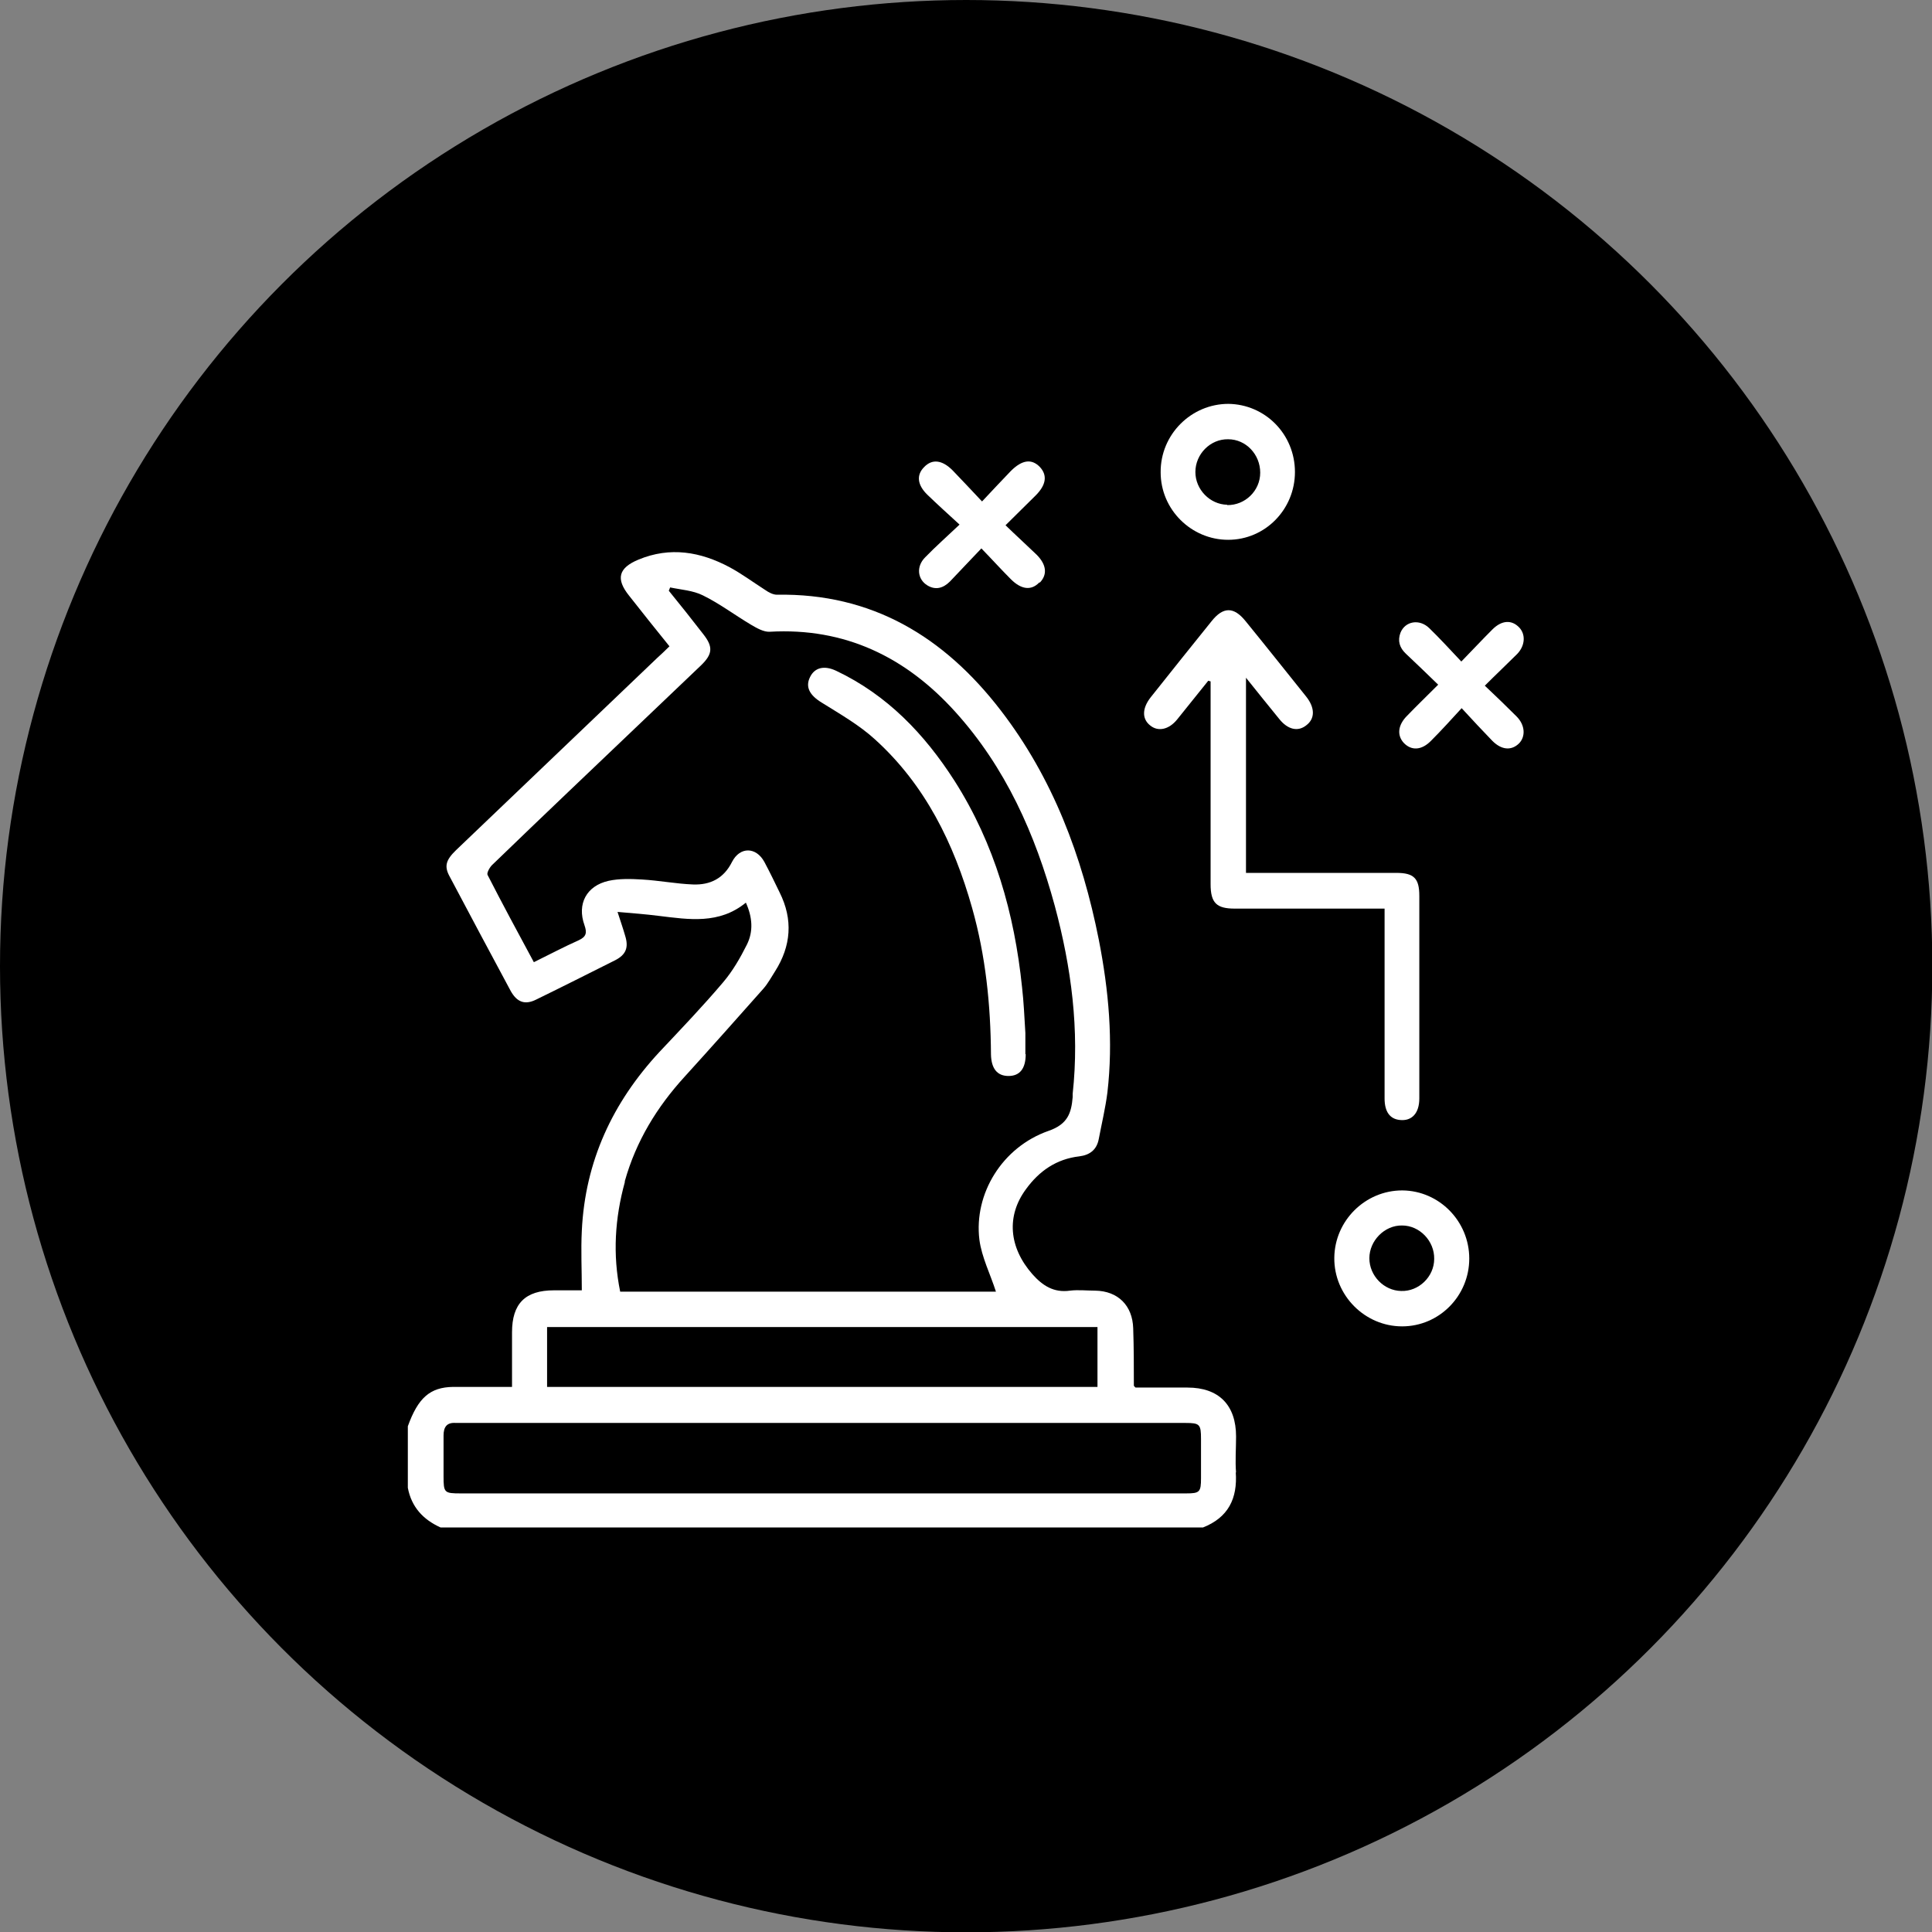
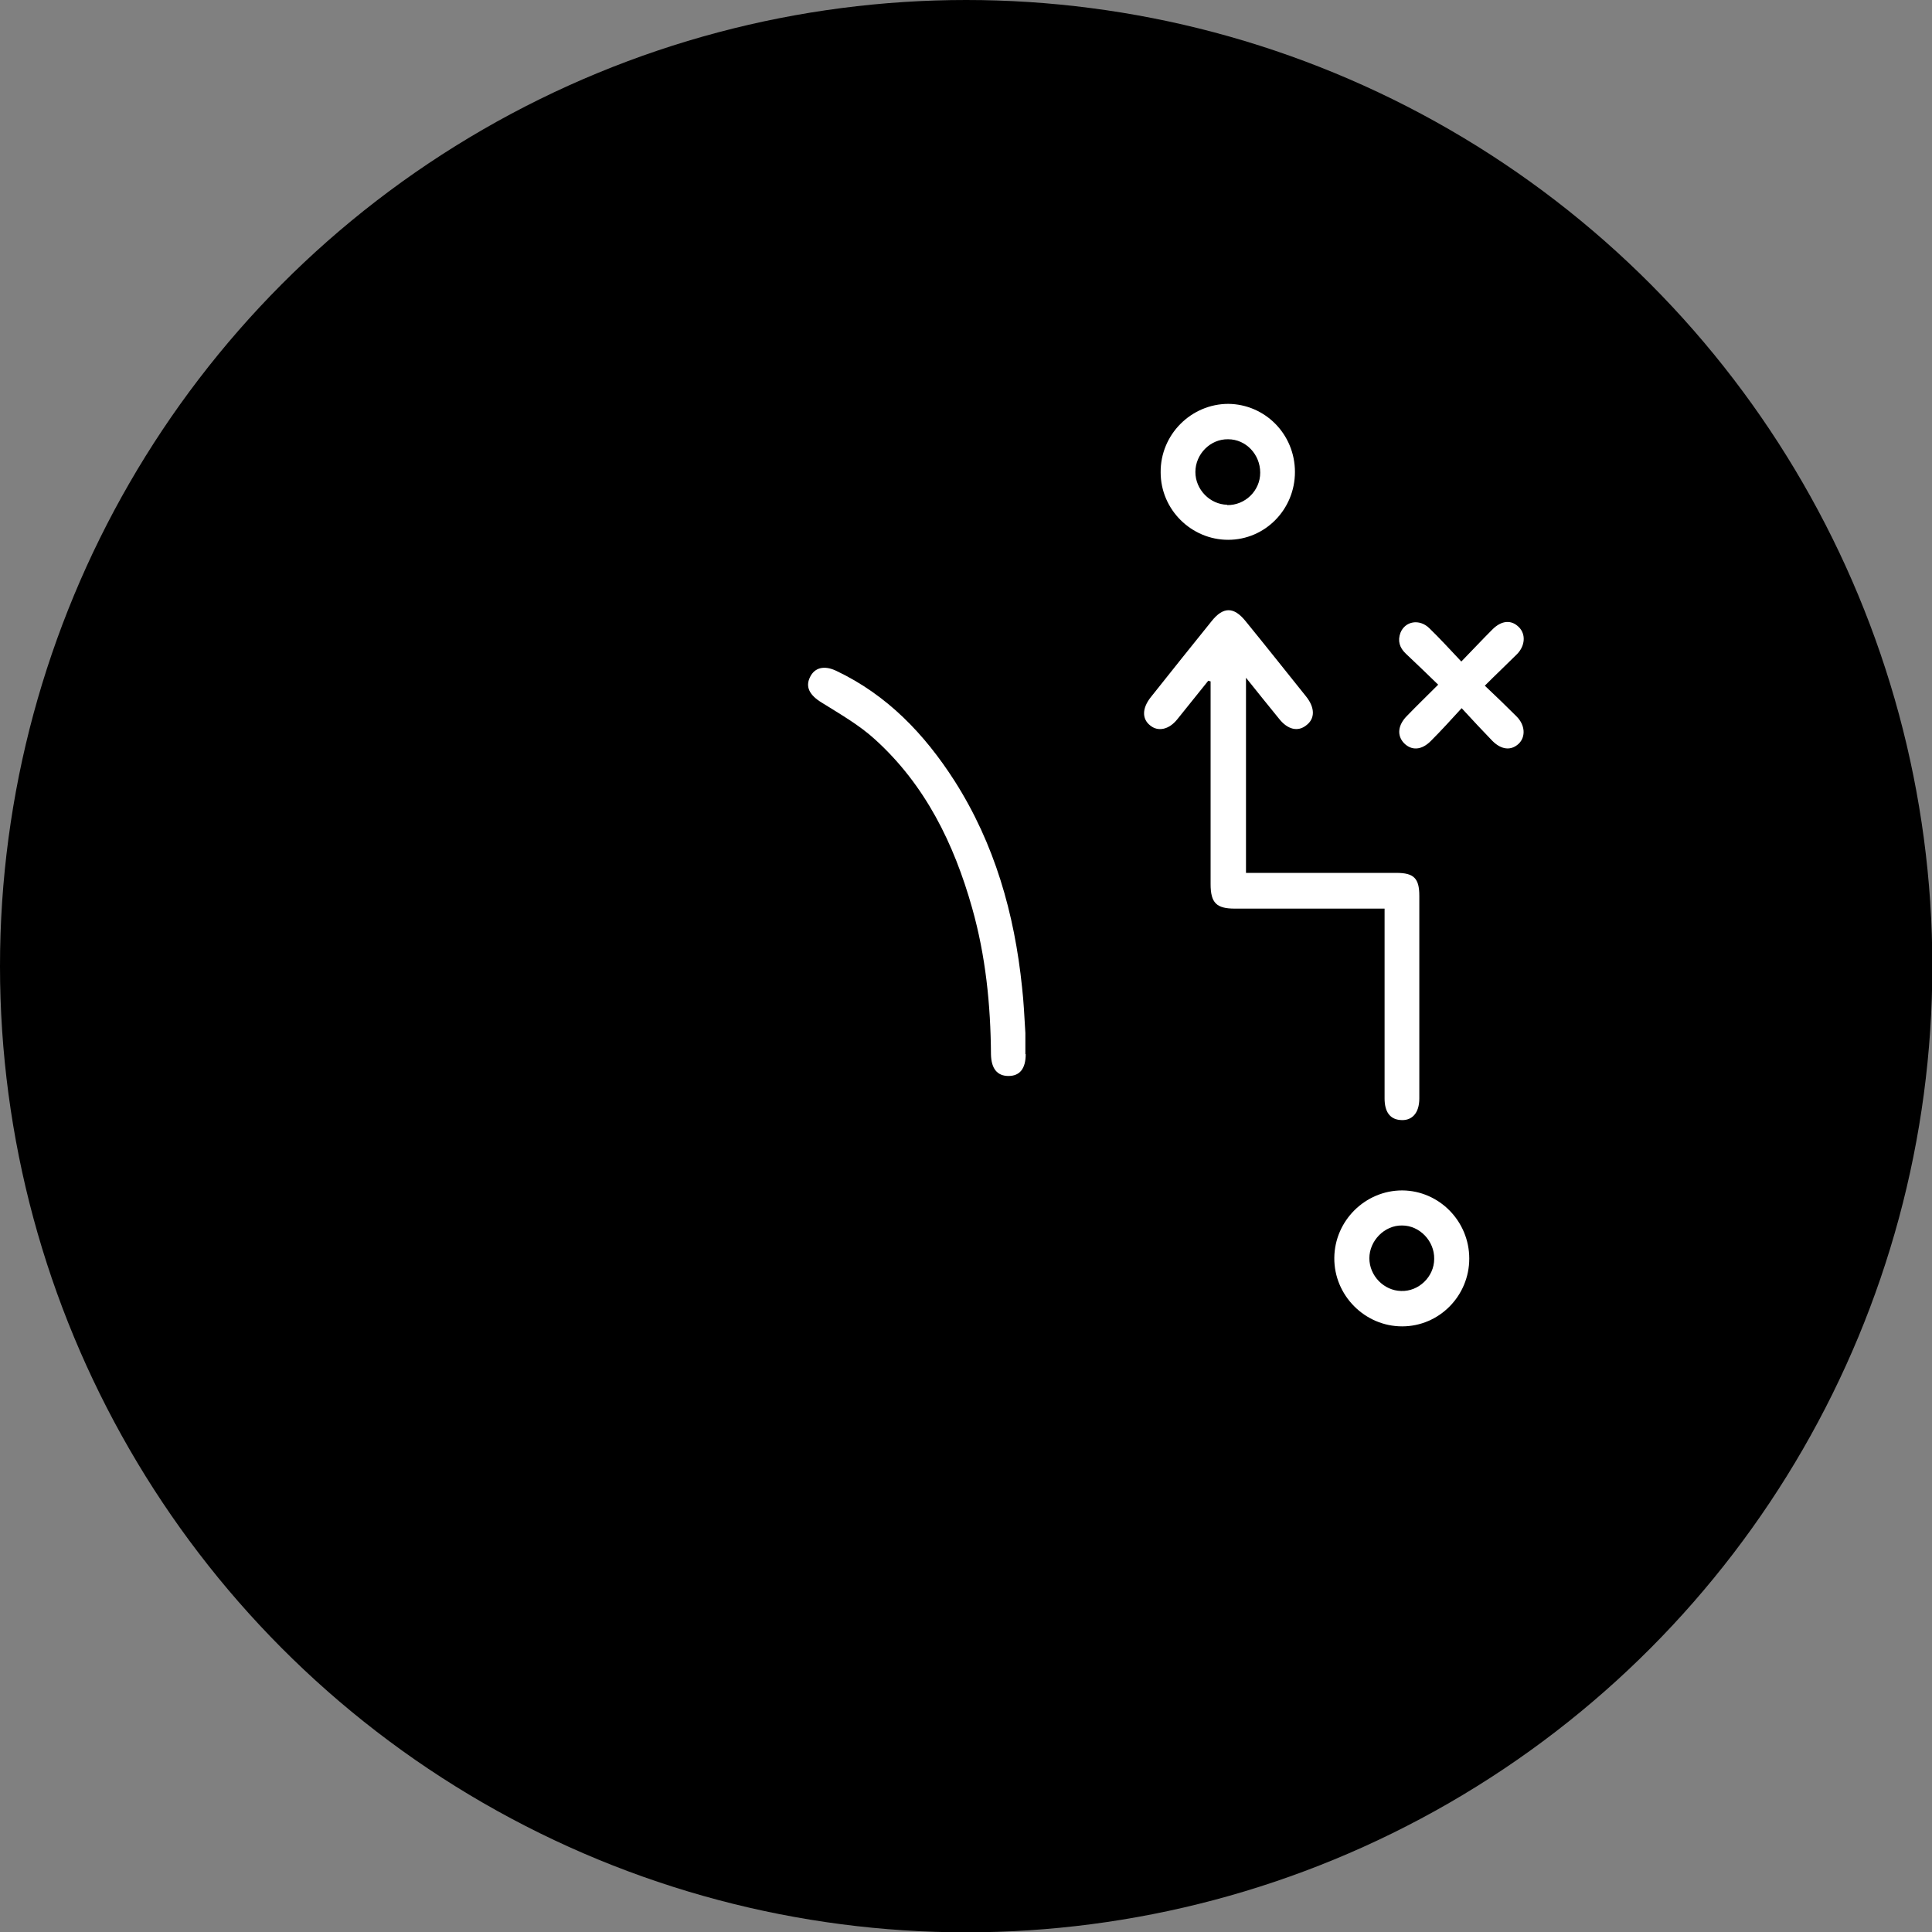
<svg xmlns="http://www.w3.org/2000/svg" id="Layer_2" data-name="Layer 2" viewBox="0 0 58.41 58.41">
  <rect x="0" y="0" width="58.41" height="58.41" fill="#808080" stroke="none" />
  <defs>
    <style> .cls-1 { fill: #fff; } </style>
  </defs>
  <g id="Layer_1-2" data-name="Layer 1">
    <g>
      <circle cx="29.21" cy="29.21" r="29.21" />
      <g>
-         <path class="cls-1" d="m37.37,44.53c-.03-.36,0-.73,0-1.1,0-.95-.52-1.48-1.47-1.48-.54,0-1.07,0-1.57,0-.04-.04-.05-.05-.05-.06,0-.57,0-1.15-.02-1.73-.02-.69-.46-1.13-1.15-1.14-.25,0-.51-.03-.76,0-.49.07-.83-.15-1.14-.5-.71-.81-.79-1.76-.19-2.57.4-.55.92-.91,1.61-.99.32-.04.53-.2.59-.53.09-.47.2-.93.26-1.4.18-1.55.04-3.09-.26-4.62-.5-2.52-1.39-4.89-2.97-6.94-1.71-2.22-3.89-3.54-6.76-3.49-.12,0-.25-.07-.35-.14-.36-.23-.71-.49-1.08-.69-.88-.47-1.8-.63-2.76-.23-.6.25-.69.58-.28,1.09.4.51.8,1.01,1.22,1.53-.14.14-.26.25-.38.36-2.02,1.93-4.05,3.87-6.07,5.8-.31.3-.37.49-.19.81.61,1.15,1.22,2.3,1.84,3.45.19.34.43.43.77.26.8-.39,1.59-.79,2.39-1.19.33-.17.41-.39.3-.74-.06-.21-.13-.41-.23-.72.46.04.86.07,1.25.12.91.11,1.82.26,2.63-.4.2.44.23.87.03,1.27-.2.4-.43.8-.72,1.14-.61.72-1.27,1.41-1.92,2.1-1.42,1.53-2.25,3.31-2.35,5.41-.03.59,0,1.18,0,1.8h-.84c-.87,0-1.27.4-1.27,1.27,0,.54,0,1.08,0,1.65h-.43c-.45,0-.9,0-1.35,0-.7.01-1.06.33-1.37,1.19v1.86c.11.58.46.96.99,1.2h23.05c.76-.3,1.05-.87.99-1.68Zm-18.48-8.82c.34-1.21.97-2.24,1.81-3.16.8-.88,1.59-1.77,2.38-2.66.14-.16.24-.35.35-.52.49-.77.55-1.57.14-2.39-.15-.31-.3-.62-.46-.92-.25-.46-.74-.47-.98,0-.25.5-.66.7-1.18.68-.51-.02-1.02-.12-1.54-.15-.34-.02-.69-.03-1.01.04-.67.15-.96.7-.73,1.34.08.23.06.35-.18.46-.45.2-.88.43-1.35.66-.48-.89-.95-1.76-1.4-2.64-.03-.06.07-.24.15-.31,1.52-1.47,3.06-2.93,4.59-4.39.57-.55,1.15-1.09,1.72-1.64.35-.34.36-.56.06-.94-.34-.44-.69-.88-1.04-1.31.01-.03.03-.07.04-.1.33.07.69.09.99.24.51.25.97.6,1.46.89.17.1.38.22.56.21,2.27-.13,4.11.76,5.61,2.42,1.52,1.68,2.42,3.7,3.01,5.87.5,1.86.75,3.75.54,5.68,0,.03,0,.07,0,.1-.04.48-.15.82-.73,1.02-1.4.49-2.26,1.9-2.09,3.29.07.53.33,1.04.5,1.57h-11.36c-.23-1.12-.16-2.22.14-3.31Zm-2.35,4.41h16.64v1.81h-16.64v-1.81Zm19.77,4.57c0,.42-.04.46-.45.46-3.29,0-6.58,0-9.88,0h-1.12c-3.64,0-7.29,0-10.93,0-.5,0-.52-.02-.52-.52,0-.41,0-.82,0-1.23,0-.26.1-.4.37-.38.03,0,.07,0,.1,0,7.32,0,14.64,0,21.96,0,.43,0,.47.04.47.48,0,.4,0,.8,0,1.19Z" />
        <path class="cls-1" d="m42.91,27.1c0,2.04,0,4.07,0,6.11,0,.45-.23.69-.59.65-.3-.03-.46-.25-.46-.65,0-1.63,0-3.25,0-4.88v-.86h-.42c-1.37,0-2.74,0-4.11,0-.55,0-.73-.17-.73-.74,0-1.93,0-3.85,0-5.78v-.35s-.05-.01-.07-.02c-.31.39-.63.78-.94,1.17-.25.31-.58.38-.82.18-.25-.2-.24-.52.02-.85.61-.77,1.22-1.53,1.84-2.3.35-.44.67-.44,1.02-.01.62.76,1.23,1.53,1.84,2.29.27.34.27.67,0,.87-.25.2-.56.13-.82-.2-.32-.39-.63-.78-1-1.24v5.9h.37c1.39,0,2.79,0,4.18,0,.53,0,.69.17.69.69Z" />
        <path class="cls-1" d="m42.39,35.99c-1.11,0-2.04.91-2.05,2.04-.01,1.13.92,2.07,2.05,2.07,1.12,0,2.03-.92,2.03-2.05,0-1.13-.91-2.05-2.02-2.06Zm-.03,3.04c-.52-.01-.96-.46-.96-.99,0-.53.46-1,.99-.99.53,0,.98.47.97,1.01,0,.54-.47.99-1,.97Z" />
        <path class="cls-1" d="m37.14,12.21c-1.13,0-2.06.93-2.05,2.07,0,1.13.93,2.04,2.04,2.04,1.12,0,2.02-.92,2.02-2.05,0-1.14-.9-2.05-2.02-2.06Zm-.04,3.05c-.52-.01-.96-.46-.96-.99,0-.54.45-1,.99-.99.54,0,.97.46.97,1.01,0,.55-.46.99-1,.98Z" />
-         <path class="cls-1" d="m31.42,17.61c-.24.25-.54.22-.86-.1-.29-.29-.56-.59-.89-.93-.33.35-.64.67-.95,1-.2.2-.43.27-.68.12-.3-.18-.35-.57-.07-.85.31-.32.65-.62,1.04-.99-.36-.33-.67-.61-.97-.9-.31-.3-.34-.6-.1-.84.24-.25.54-.22.86.1.28.29.56.59.89.94.32-.34.59-.63.87-.92.34-.34.63-.38.88-.12.23.25.19.54-.13.86-.29.29-.58.57-.91.9.33.32.64.6.94.89.3.3.33.6.1.84Z" />
+         <path class="cls-1" d="m31.42,17.61Z" />
        <path class="cls-1" d="m45.93,22.47c-.23.23-.53.21-.81-.07-.3-.31-.59-.62-.93-.99-.33.36-.62.68-.92.98-.29.3-.6.31-.83.07-.21-.23-.18-.54.1-.82.29-.3.59-.59.94-.94-.33-.32-.65-.63-.98-.94-.19-.18-.25-.39-.16-.63.14-.35.57-.43.87-.14.32.31.63.65.97,1.01.35-.36.64-.67.94-.97.28-.28.58-.3.81-.06.2.21.18.55-.06.8-.31.31-.63.61-.98.96.35.33.66.63.96.93.26.26.28.61.07.82Z" />
        <path class="cls-1" d="m31.01,31.87c0,.44-.18.66-.52.66-.34,0-.52-.22-.53-.65-.01-1.5-.16-2.98-.57-4.43-.55-1.95-1.42-3.72-2.93-5.09-.48-.44-1.06-.77-1.62-1.12-.36-.22-.5-.47-.35-.77.14-.29.43-.36.79-.19,1.54.73,2.67,1.91,3.58,3.33,1.21,1.9,1.81,4.01,2.04,6.24.05.44.07.88.1,1.38,0,.18,0,.41,0,.64Z" />
      </g>
    </g>
  </g>
</svg>